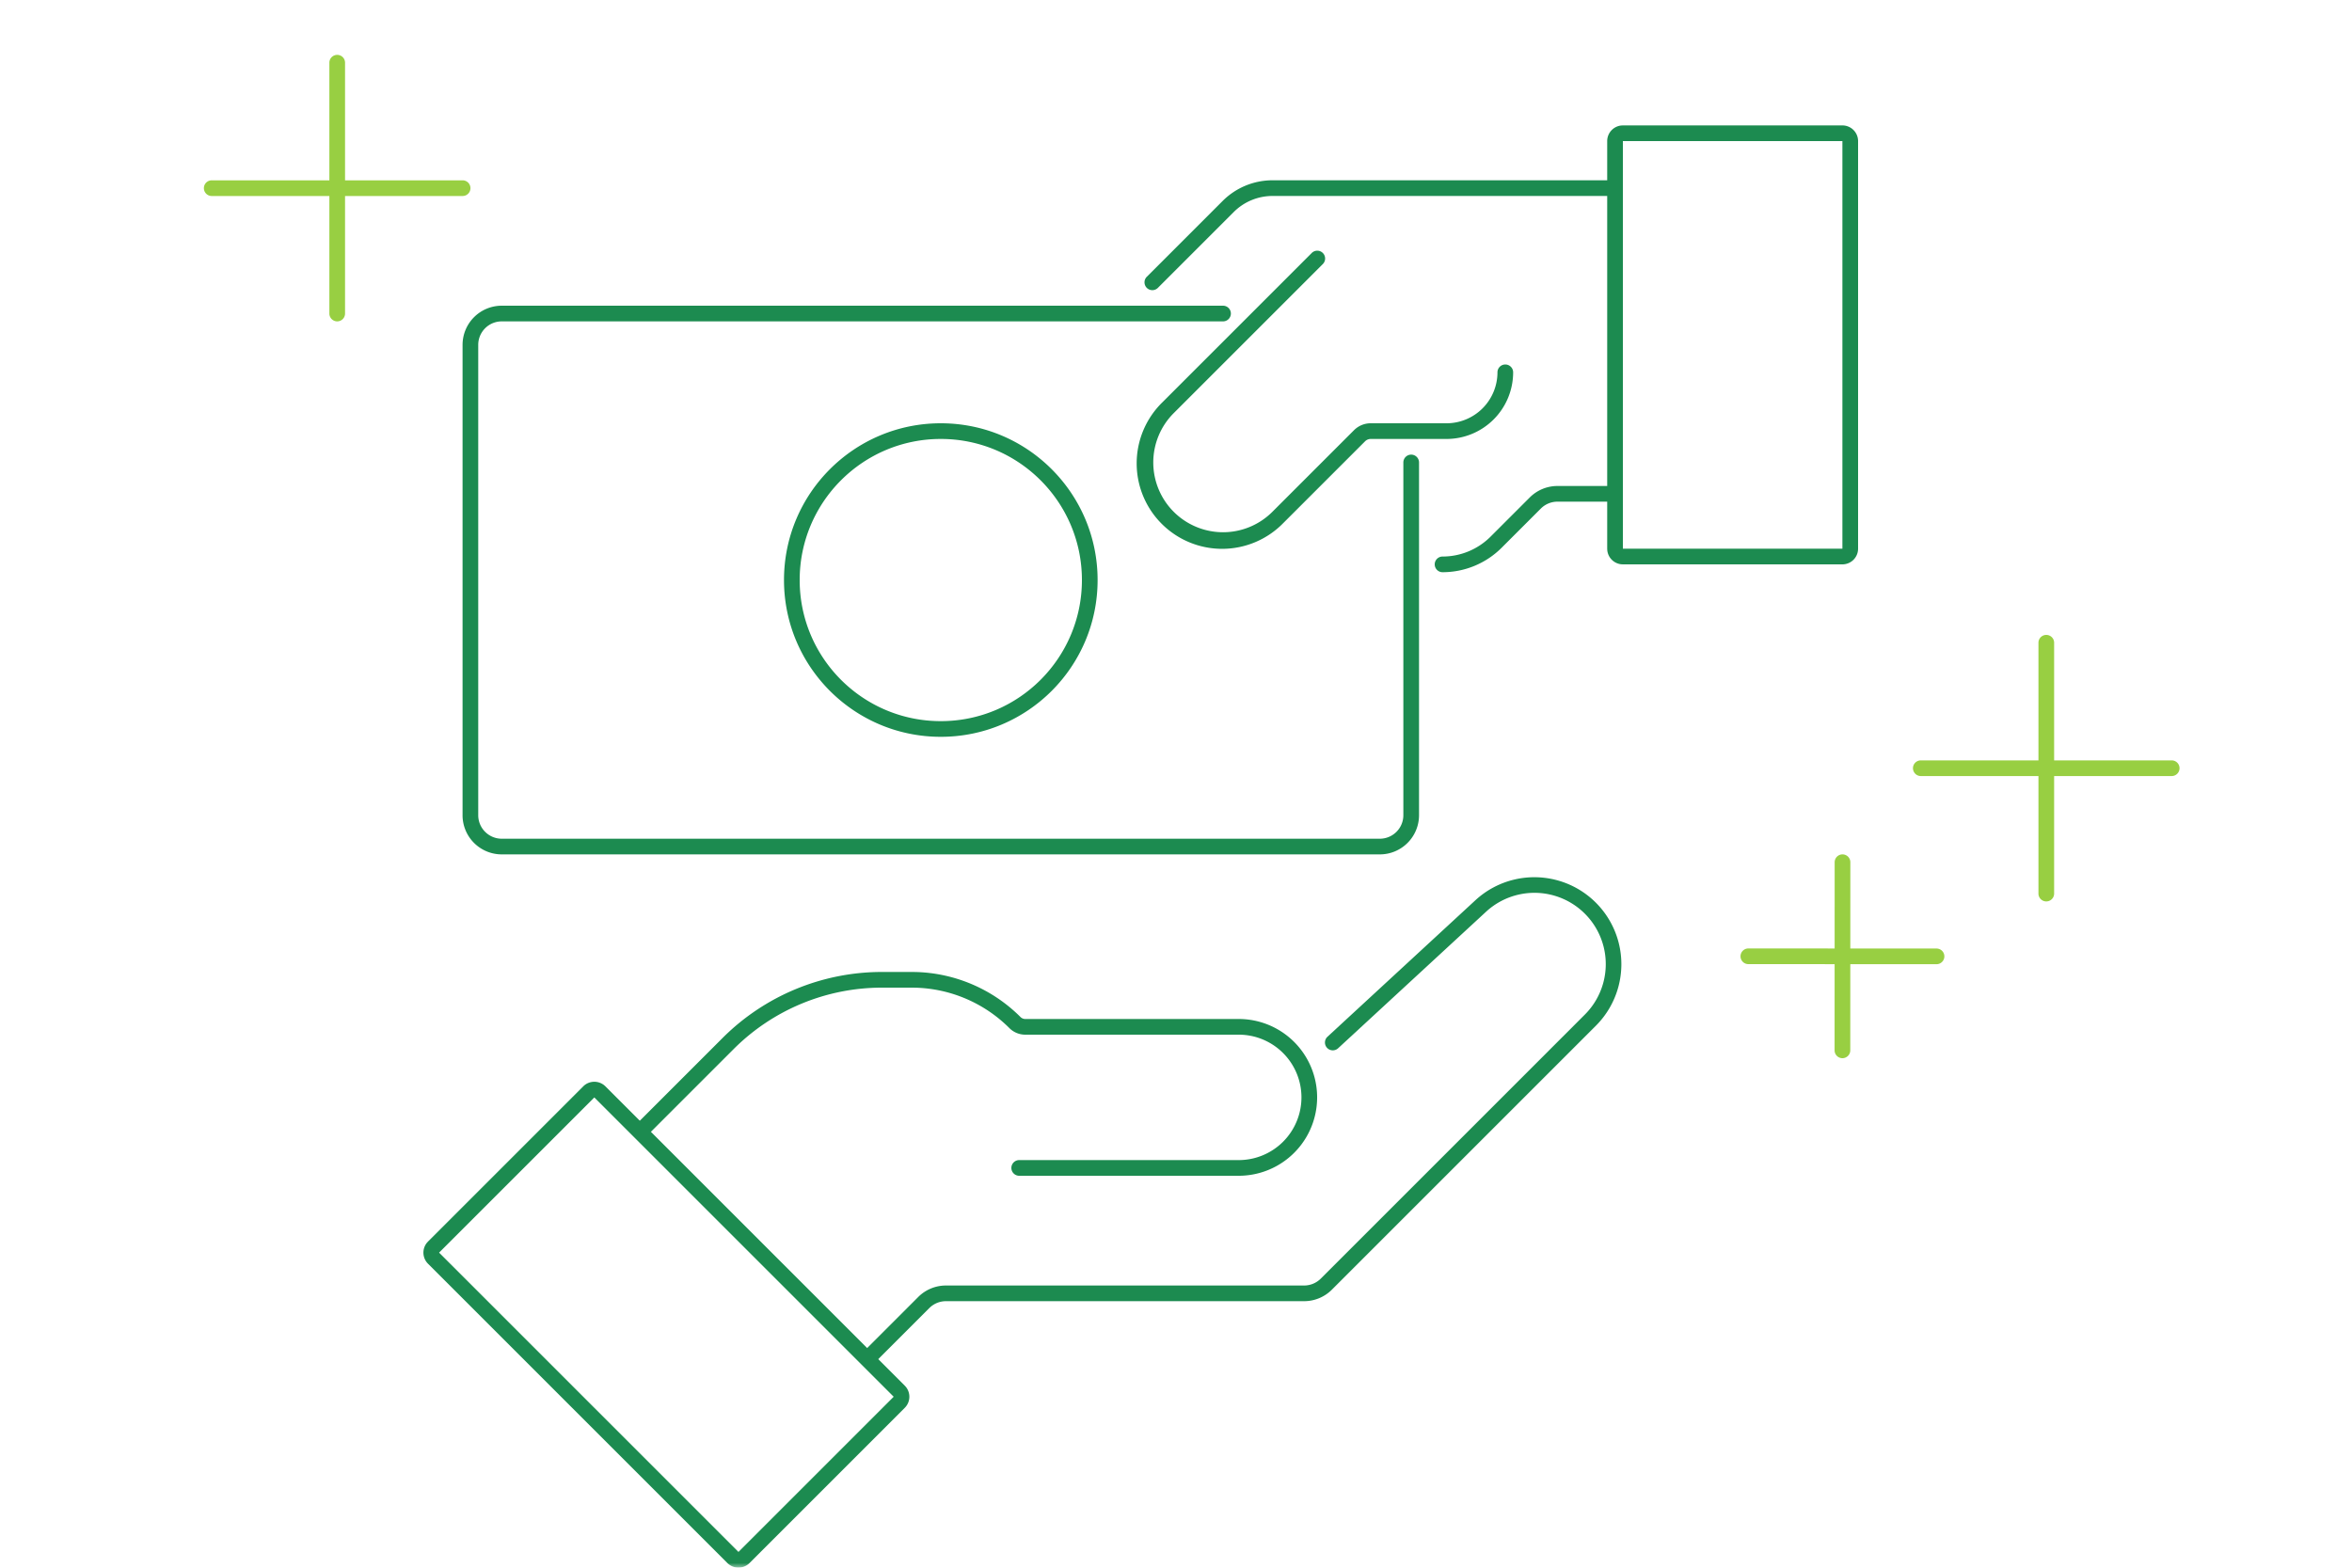
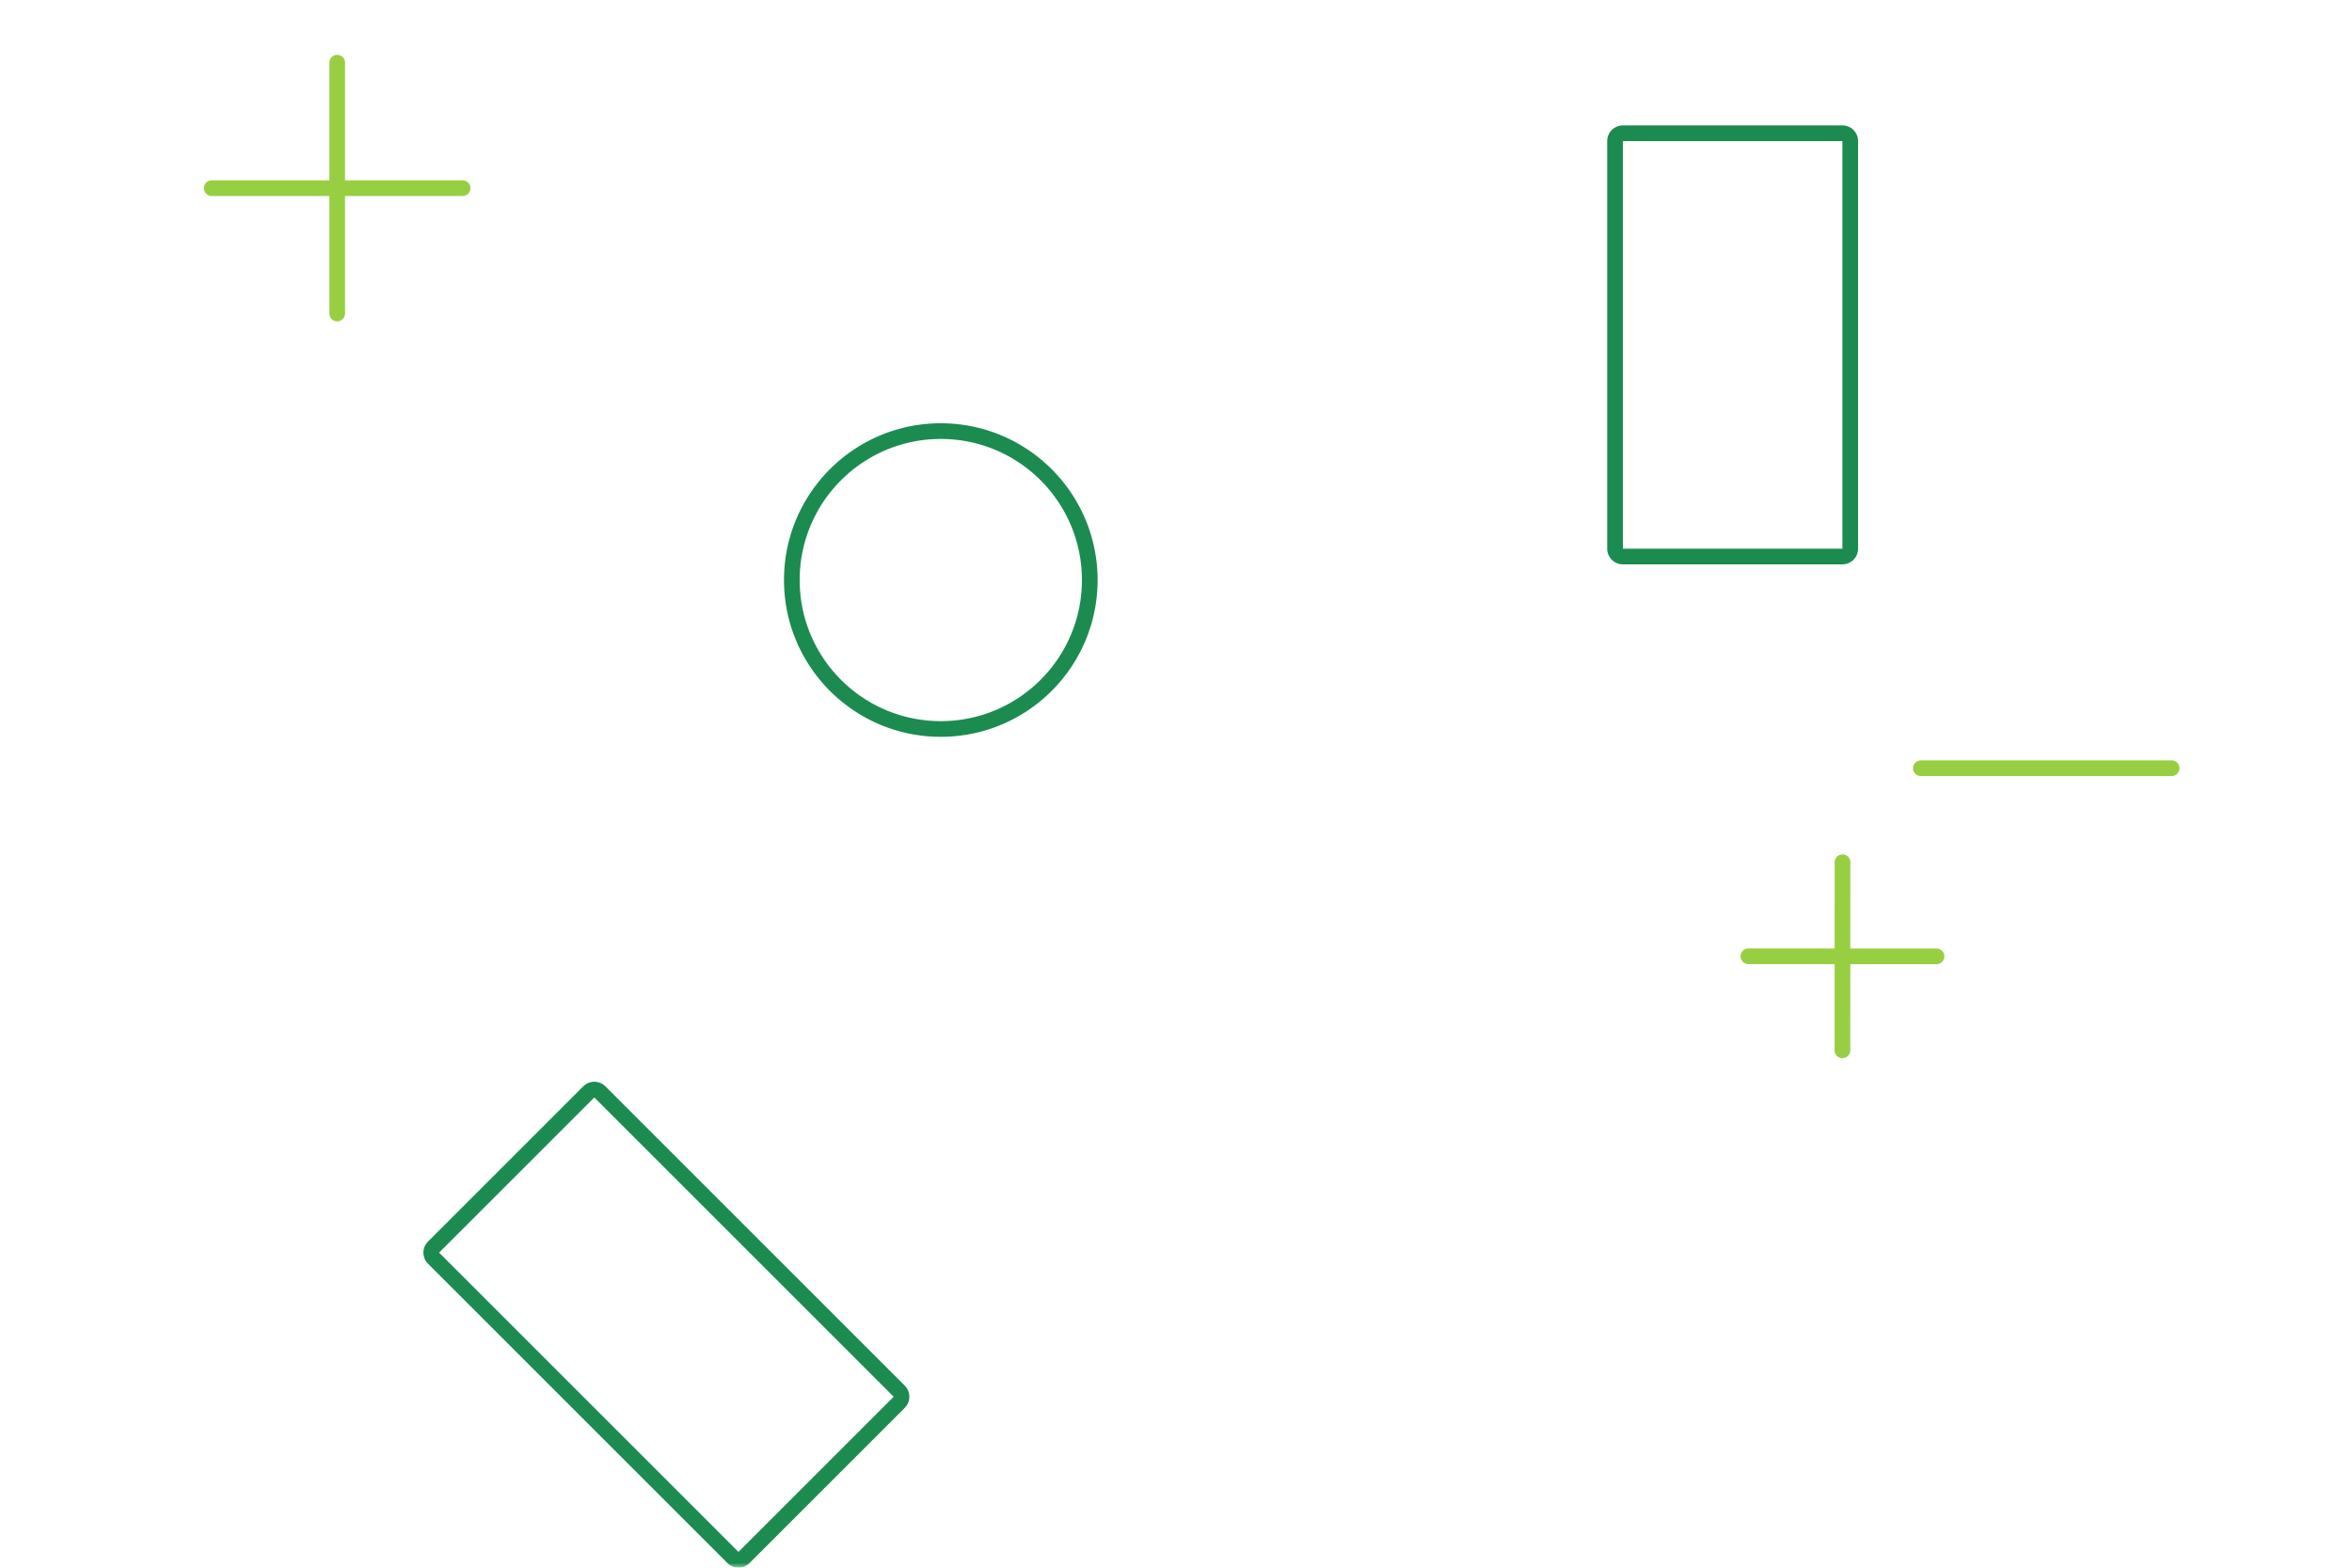
<svg xmlns="http://www.w3.org/2000/svg" width="240" height="160" fill="none" viewBox="0 0 240 160">
  <mask id="a" width="240" height="160" x="0" y="0" maskUnits="userSpaceOnUse" style="mask-type:alpha">
    <path fill="#D9D9D9" d="M0 0h240v160H0z" />
  </mask>
  <g mask="url(#a)">
-     <path fill="#1C8B50" d="M47.2 83.2v-48a4 4 0 0 1 4-4h73.599a.8.8 0 1 1 0 1.6h-73.6a2.4 2.4 0 0 0-2.4 2.4v48a2.4 2.4 0 0 0 2.4 2.4h89.6a2.4 2.4 0 0 0 2.4-2.4v-36a.8.8 0 1 1 1.6 0v36a4 4 0 0 1-4 4h-89.6a4 4 0 0 1-4-4" />
    <path fill="#1C8B50" d="M110.4 59.2c0-7.953-6.447-14.4-14.4-14.4s-14.4 6.447-14.4 14.4S88.047 73.6 96 73.6v1.6c-8.837 0-16-7.164-16-16s7.163-16 16-16 16 7.163 16 16-7.163 16-16 16v-1.6c7.953 0 14.4-6.447 14.4-14.4M188 56v1.6h-22.4V56zm0-41.6h-22.4v43.2l-.163-.009a1.6 1.6 0 0 1-1.428-1.428L164 56V14.4a1.6 1.6 0 0 1 1.437-1.592l.163-.008H188a1.6 1.6 0 0 1 1.6 1.6V56a1.6 1.6 0 0 1-1.6 1.6zM91.192 142.553l1.131 1.131-15.839 15.839-1.131-1.131zm-30.547-30.547-15.84 15.839 31.68 31.678-.122.11a1.6 1.6 0 0 1-2.142-.11l-30.547-30.547a1.6 1.6 0 0 1-.109-2.141l.11-.121 15.839-15.84a1.6 1.6 0 0 1 2.262 0l30.547 30.547.11.122a1.6 1.6 0 0 1-.11 2.141z" />
-     <path fill="#1C8B50" d="M164.801 18.4a.8.8 0 1 1 0 1.6h-34.949a5.6 5.6 0 0 0-3.96 1.64l-7.726 7.725a.8.8 0 1 1-1.131-1.131l7.726-7.726a7.2 7.2 0 0 1 5.091-2.108z" />
-     <path fill="#1C8B50" d="M133.836 25.834a.8.8 0 1 1 1.131 1.131l-15.2 15.2a7.12 7.12 0 0 0 10.069 10.07l8.327-8.327a2.4 2.4 0 0 1 1.707-.708h7.732a5.2 5.2 0 0 0 5.2-5.2.8.8 0 1 1 1.6 0 6.8 6.8 0 0 1-6.8 6.8h-7.732a.82.82 0 0 0-.576.239l-8.327 8.326a8.72 8.72 0 1 1-12.331-12.33zM164.8 49.6a.8.8 0 1 1 0 1.6h-5.874a2.4 2.4 0 0 0-1.697.703l-4 4A8.53 8.53 0 0 1 147.2 58.4a.8.8 0 0 1 0-1.6c1.837 0 3.599-.73 4.897-2.028l4-4a4 4 0 0 1 2.829-1.172zm-14.245 42.276a8.878 8.878 0 0 1 12.299 12.801l-26.951 26.951a4 4 0 0 1-2.829 1.172H96.526c-.637 0-1.248.253-1.698.703l-5.462 5.462a.799.799 0 1 1-1.132-1.131l5.463-5.462a4 4 0 0 1 2.829-1.172h36.548c.637 0 1.248-.253 1.698-.703l26.951-26.951a7.278 7.278 0 0 0-10.083-10.494l-15.097 13.935a.8.8 0 0 1-1.086-1.175z" />
-     <path fill="#1C8B50" d="M132.801 112a6.4 6.4 0 0 0-6.4-6.4h-21.783c-.607 0-1.19-.241-1.62-.671a14.1 14.1 0 0 0-9.618-4.125l-.35-.004H90a21.4 21.4 0 0 0-15.14 6.271l-8.694 8.694a.799.799 0 1 1-1.13-1.131l8.694-8.694A23 23 0 0 1 90 99.2h3.03l.39.004c4.022.1 7.858 1.741 10.71 4.593a.7.7 0 0 0 .488.203h21.783a8 8 0 1 1 0 16h-22.4a.8.8 0 1 1 0-1.6h22.4a6.4 6.4 0 0 0 6.4-6.4" />
-     <path fill="#98CF42" d="M209.605 65.6v25.6a.8.8 0 1 1-1.6 0V65.6a.8.8 0 0 1 1.6 0" />
    <path fill="#98CF42" d="M221.601 79.204h-25.6a.8.8 0 1 1 0-1.6h25.6a.8.8 0 1 1 0 1.6M35.209 6.4V32a.8.8 0 0 1-1.6 0V6.4a.8.8 0 0 1 1.6 0" />
    <path fill="#98CF42" d="M47.205 20.004h-25.6a.8.8 0 0 1 0-1.6h25.6a.8.8 0 1 1 0 1.6M188.811 88l-.008 19.2a.8.8 0 1 1-1.6 0l.008-19.2a.8.8 0 1 1 1.6 0" />
    <path fill="#98CF42" d="m197.604 98.408-19.2-.008a.8.8 0 0 1 0-1.6l19.2.008a.8.8 0 0 1 0 1.6" />
  </g>
</svg>